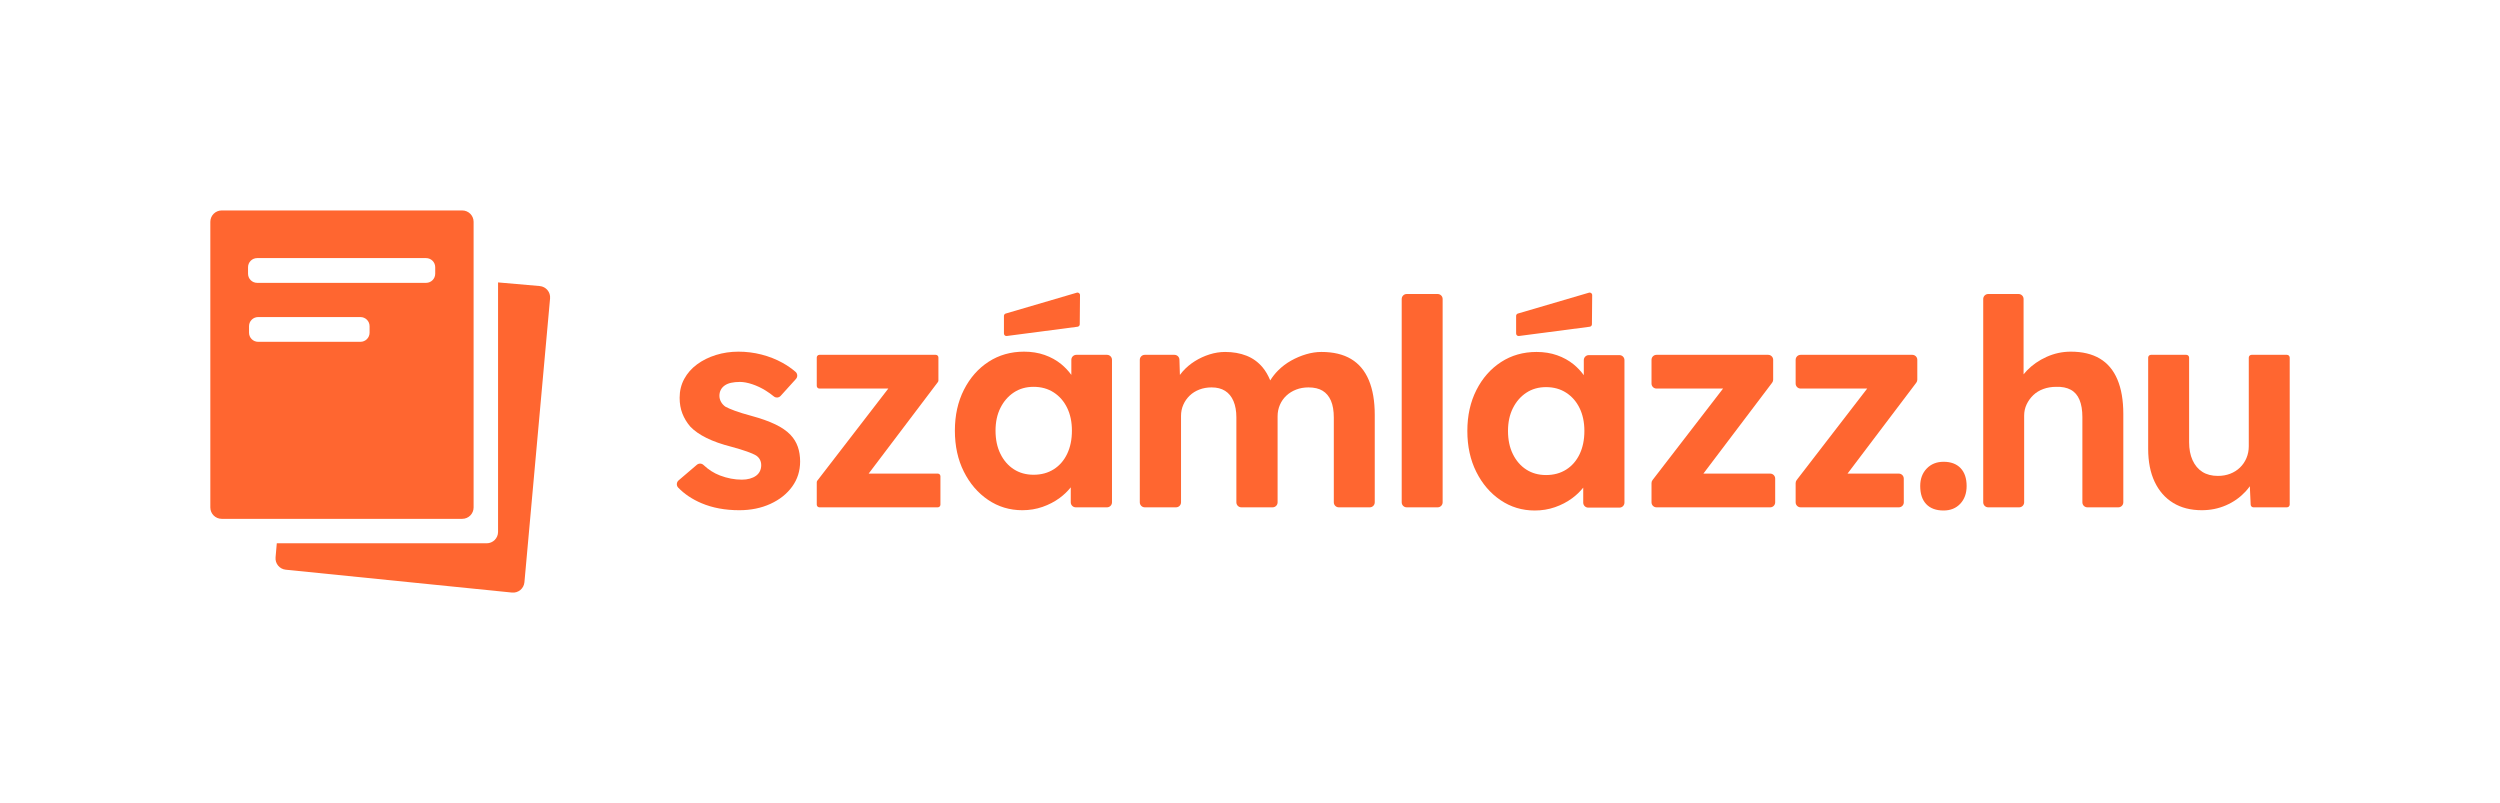
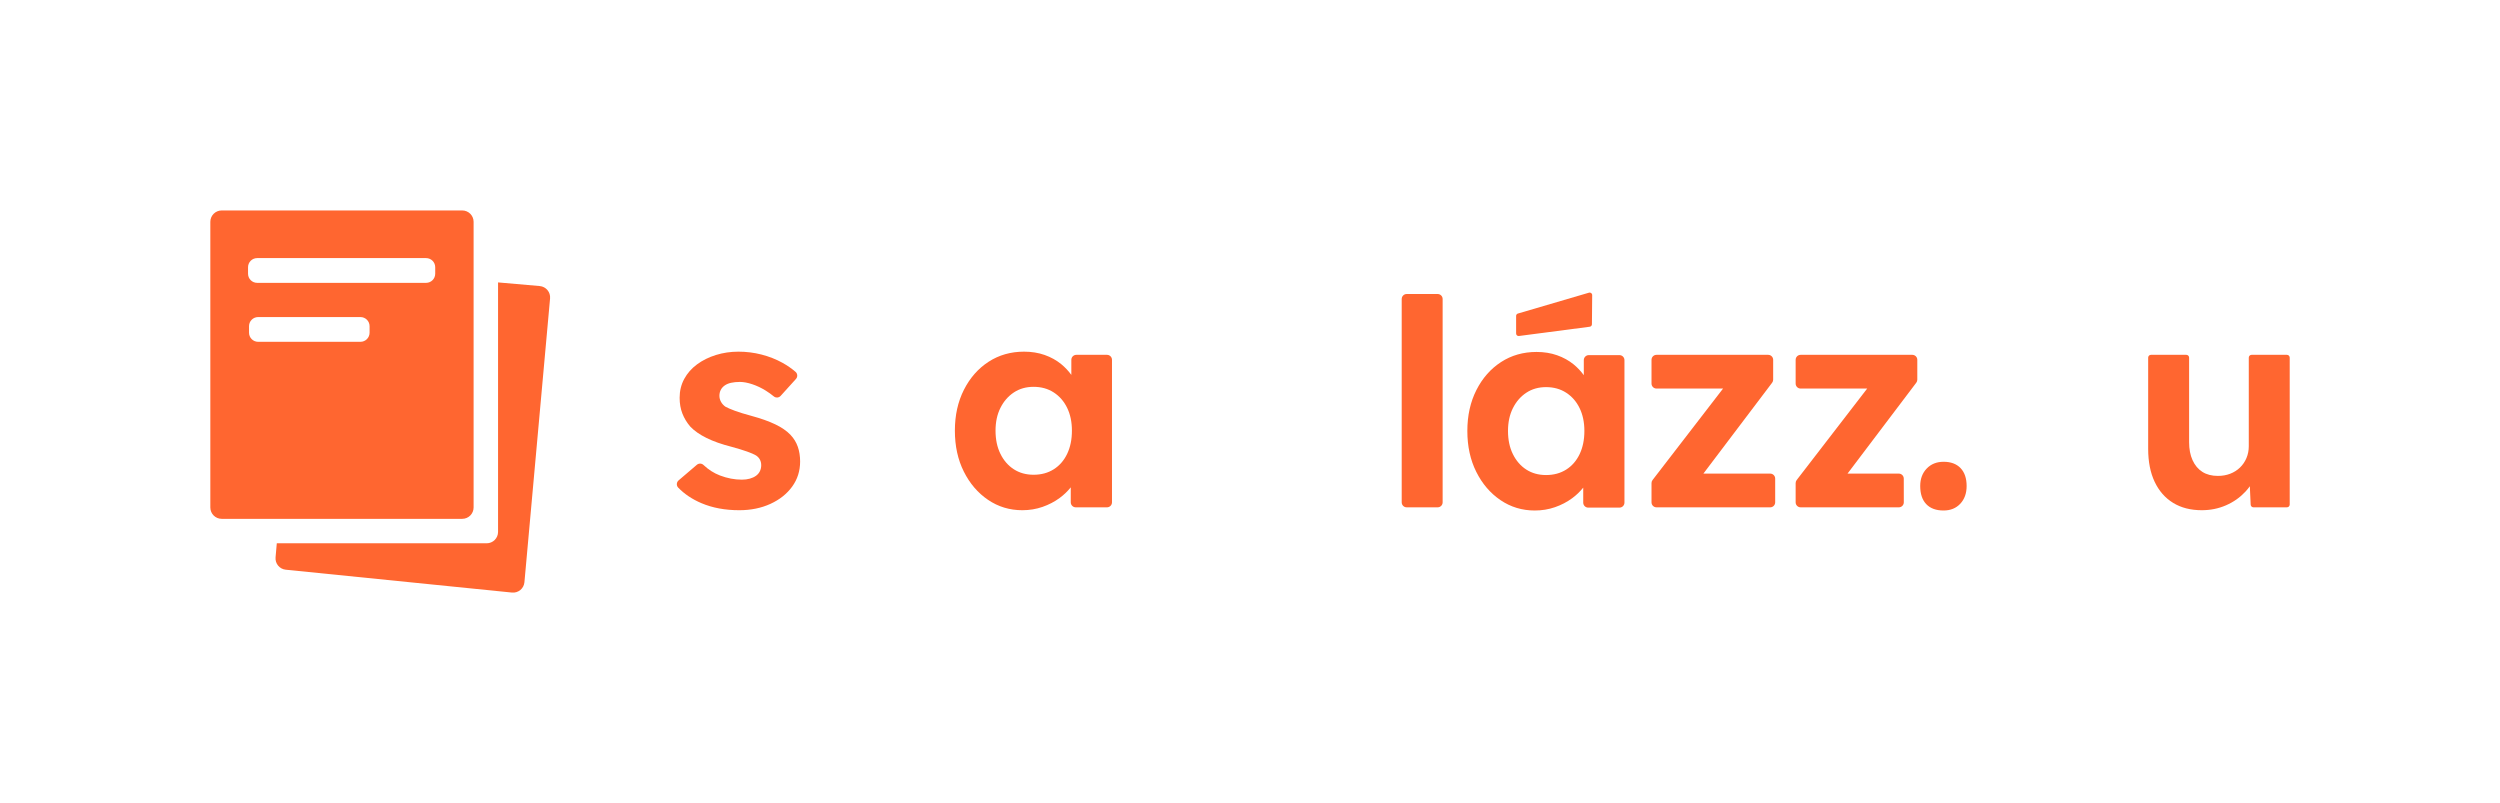
<svg xmlns="http://www.w3.org/2000/svg" id="uuid-6b3cdfba-ca1a-44fc-b53a-b9a5c0a661c3" viewBox="0 0 1141.063 366.482">
  <path d="m360.86,198.532c-1.755-1.842-4.101-3.464-7.039-4.868-2.94-1.402-6.512-2.675-10.724-3.816-3.246-.876-5.811-1.665-7.697-2.368-1.886-.701-3.312-1.316-4.275-1.842-.878-.613-1.559-1.359-2.039-2.237-.484-.876-.725-1.797-.725-2.764s.199-1.842.593-2.631c.395-.789.985-1.468,1.776-2.039.79-.57,1.776-.987,2.96-1.25,1.184-.263,2.521-.395,4.013-.395,1.666,0,3.552.351,5.657,1.052,2.107.703,4.146,1.668,6.118,2.895,1.33.828,2.57,1.715,3.72,2.662.933.767,2.3.655,3.11-.24l6.985-7.722c.859-.949.775-2.423-.194-3.258-1.786-1.539-3.783-2.919-5.989-4.138-2.94-1.622-6.118-2.873-9.538-3.75-3.423-.876-6.932-1.316-10.527-1.316s-7.019.506-10.263,1.513c-3.247,1.009-6.118,2.434-8.619,4.276-2.499,1.842-4.452,4.058-5.855,6.644-1.404,2.589-2.105,5.46-2.105,8.618,0,2.632.416,5.023,1.25,7.171.833,2.151,2.039,4.145,3.619,5.987,1.842,1.93,4.319,3.663,7.433,5.197,3.113,1.536,6.907,2.874,11.382,4.013,2.894.79,5.263,1.514,7.105,2.171,1.842.658,3.201,1.25,4.079,1.776,1.578,1.053,2.368,2.545,2.368,4.474,0,.966-.196,1.864-.592,2.697-.394.835-.987,1.536-1.776,2.105-.789.571-1.733,1.009-2.829,1.316-1.098.308-2.303.461-3.619.461-3.335,0-6.666-.635-10-1.908-2.747-1.047-5.256-2.646-7.525-4.796-.842-.798-2.149-.833-3.031-.08l-8.331,7.113c-.993.848-1.084,2.37-.176,3.308,2.836,2.929,6.361,5.29,10.576,7.086,5.044,2.148,10.811,3.223,17.302,3.223,5.263,0,10-.966,14.21-2.895,4.212-1.928,7.521-4.56,9.934-7.894,2.413-3.333,3.619-7.148,3.619-11.447,0-2.455-.351-4.692-1.053-6.71-.703-2.017-1.799-3.816-3.29-5.394Z" style="fill:#ff6630;" />
-   <path d="m428.024,216.163h-31.554l31.602-41.779c.16-.211.245-.468.245-.732v-10.483c0-.67-.542-1.214-1.214-1.214h-53.098c-.67,0-1.213.543-1.213,1.214v12.966c0,.67.542,1.214,1.213,1.214h31.44l-32.401,42.04c-.164.212-.252.473-.252.741v10.214c0,.67.542,1.214,1.213,1.214h54.019c.67,0,1.214-.543,1.214-1.214v-12.967c0-.67-.544-1.214-1.214-1.214Z" style="fill:#ff6630;" />
  <path d="m505.263,161.954h-14c-1.257,0-2.277,1.019-2.277,2.277v6.876c-1.334-1.826-2.882-3.48-4.67-4.942-2.152-1.754-4.651-3.135-7.5-4.145-2.852-1.007-5.987-1.513-9.408-1.513-6.051,0-11.446,1.536-16.184,4.605-4.736,3.071-8.486,7.325-11.25,12.763-2.763,5.44-4.143,11.667-4.143,18.684s1.357,13.246,4.079,18.683c2.718,5.44,6.401,9.737,11.051,12.895,4.65,3.158,9.869,4.737,15.658,4.737,3.244,0,6.316-.506,9.21-1.513,2.894-1.007,5.504-2.368,7.828-4.079,1.958-1.442,3.637-3.064,5.066-4.849v6.848c0,1.257,1.02,2.277,2.277,2.277h14.263c1.257,0,2.276-1.019,2.276-2.277v-65.05c0-1.257-1.019-2.277-2.276-2.277Zm-18.184,45.196c-1.448,3.026-3.486,5.374-6.118,7.039-2.632,1.667-5.704,2.5-9.21,2.5-3.42,0-6.427-.833-9.013-2.5-2.588-1.665-4.628-4.013-6.118-7.039-1.493-3.026-2.236-6.556-2.236-10.592,0-3.947.743-7.411,2.236-10.394,1.491-2.981,3.53-5.329,6.118-7.04,2.586-1.71,5.593-2.566,9.013-2.566,3.507,0,6.578.855,9.21,2.566,2.632,1.71,4.67,4.058,6.118,7.04,1.447,2.983,2.171,6.447,2.171,10.394,0,4.036-.725,7.565-2.171,10.592Z" style="fill:#ff6630;" />
-   <path d="m616.68,163.862c-3.597-2.148-8.114-3.223-13.553-3.223-2.281,0-4.605.351-6.972,1.052-2.37.703-4.652,1.667-6.843,2.895-2.193,1.23-4.168,2.72-5.921,4.474-1.409,1.409-2.61,2.935-3.622,4.568-.964-2.33-2.121-4.319-3.483-5.95-2.019-2.411-4.474-4.188-7.369-5.329-2.894-1.139-6.14-1.71-9.736-1.71-2.369,0-4.738.374-7.105,1.118-2.369.746-4.606,1.776-6.711,3.092-2.104,1.316-3.969,2.895-5.591,4.737-.439.498-.85,1.016-1.24,1.546l-.208-6.968c-.036-1.23-1.045-2.209-2.276-2.209h-13.54c-1.257,0-2.276,1.019-2.276,2.277v65.05c0,1.257,1.019,2.277,2.276,2.277h14.263c1.257,0,2.277-1.019,2.277-2.277v-39.433c0-1.842.349-3.553,1.053-5.131.7-1.579,1.665-2.96,2.894-4.145,1.227-1.184,2.697-2.105,4.407-2.763,1.711-.658,3.574-.987,5.593-.987,2.454,0,4.515.526,6.184,1.579,1.665,1.053,2.937,2.611,3.815,4.671.876,2.062,1.315,4.539,1.315,7.434v38.775c0,1.257,1.02,2.277,2.277,2.277h14.263c1.257,0,2.276-1.019,2.276-2.277v-39.301c0-1.842.349-3.573,1.053-5.198.701-1.622,1.688-3.026,2.96-4.21,1.271-1.184,2.764-2.105,4.473-2.763,1.711-.658,3.575-.987,5.594-.987,2.631,0,4.779.506,6.446,1.514,1.665,1.009,2.937,2.522,3.815,4.539.876,2.019,1.315,4.605,1.315,7.763v38.644c0,1.257,1.02,2.277,2.277,2.277h14.131c1.258,0,2.277-1.019,2.277-2.277v-39.959c0-6.227-.9-11.49-2.698-15.789-1.799-4.297-4.496-7.52-8.092-9.671Z" style="fill:#ff6630;" />
  <path d="m642.05,134.191h14.13c1.256,0,2.276,1.02,2.276,2.276v92.814c0,1.256-1.02,2.277-2.277,2.277h-14.129c-1.257,0-2.277-1.02-2.277-2.277v-92.812c0-1.257,1.02-2.277,2.277-2.277Z" style="fill:#ff6630;" />
  <path d="m807.96,216.163h-30.491l31.386-41.495c.3-.395.461-.878.461-1.373v-9.064c0-1.257-1.019-2.277-2.277-2.277h-50.972c-1.258,0-2.277,1.019-2.277,2.277v10.841c0,1.257,1.019,2.277,2.277,2.277h30.377l-32.18,41.753c-.307.398-.474.887-.474,1.39v8.79c0,1.257,1.019,2.277,2.277,2.277h51.893c1.258,0,2.277-1.019,2.277-2.277v-10.841c0-1.257-1.019-2.277-2.277-2.277Z" style="fill:#ff6630;" />
  <path d="m872.826,161.954h-50.972c-1.258,0-2.277,1.019-2.277,2.277v10.841c0,1.257,1.019,2.277,2.277,2.277h30.376l-32.18,41.753c-.306.398-.473.887-.473,1.39v8.79c0,1.257,1.019,2.277,2.277,2.277h44.815c1.259,0,2.278-1.022,2.277-2.28l-.018-10.841c-.003-1.256-1.02-2.273-2.277-2.273h-23.395l31.386-41.495c.298-.395.461-.878.461-1.373v-9.064c0-1.257-1.019-2.277-2.277-2.277Z" style="fill:#ff6630;" />
  <path d="m887.092,210.769c-3.158,0-5.724,1.032-7.698,3.092-1.974,2.062-2.96,4.716-2.96,7.961,0,3.597.921,6.361,2.763,8.289,1.842,1.929,4.474,2.895,7.896,2.895,3.157,0,5.7-1.032,7.631-3.092,1.928-2.06,2.894-4.757,2.894-8.092,0-3.508-.921-6.227-2.763-8.158-1.842-1.929-4.43-2.895-7.763-2.895Z" style="fill:#ff6630;" />
-   <path d="m958.415,163.664c-3.553-2.105-7.961-3.158-13.225-3.158-3.861,0-7.544.789-11.052,2.368-3.509,1.578-6.512,3.663-9.013,6.25-.542.562-1.042,1.14-1.512,1.729v-34.386c0-1.257-1.02-2.277-2.277-2.277h-13.867c-1.258,0-2.277,1.019-2.277,2.277v92.813c0,1.257,1.019,2.277,2.277,2.277h14.13c1.257,0,2.277-1.019,2.277-2.277v-39.565c0-1.842.372-3.552,1.117-5.131.745-1.579,1.755-2.981,3.026-4.21,1.271-1.227,2.807-2.171,4.606-2.829,1.797-.658,3.75-.987,5.855-.987,2.631-.086,4.846.351,6.644,1.316,1.798.967,3.136,2.5,4.013,4.605.877,2.105,1.316,4.737,1.316,7.895v38.907c0,1.257,1.02,2.277,2.277,2.277h14.13c1.258,0,2.277-1.019,2.277-2.277v-40.354c0-6.227-.9-11.468-2.697-15.723-1.799-4.254-4.474-7.434-8.026-9.54Z" style="fill:#ff6630;" />
  <path d="m1043.817,161.954h-16.151c-.7,0-1.267.567-1.267,1.266v40.443c0,1.93-.351,3.729-1.053,5.394-.703,1.667-1.689,3.115-2.96,4.342-1.271,1.23-2.761,2.171-4.473,2.829-1.711.658-3.575.987-5.591.987-2.809,0-5.177-.613-7.106-1.842-1.93-1.227-3.42-3.004-4.473-5.329-1.053-2.323-1.578-5.066-1.578-8.223v-38.601c0-.699-.567-1.266-1.266-1.266h-16.153c-.699,0-1.266.567-1.266,1.266v41.627c0,5.878.987,10.9,2.96,15.066,1.974,4.168,4.78,7.369,8.42,9.605,3.64,2.237,8.004,3.355,13.092,3.355,3.948,0,7.632-.746,11.054-2.237,3.42-1.491,6.359-3.553,8.815-6.184.756-.809,1.436-1.651,2.059-2.519l.386,8.416c.031.676.588,1.208,1.264,1.208h15.287c.7,0,1.267-.567,1.267-1.266v-67.071c0-.699-.567-1.266-1.267-1.266Z" style="fill:#ff6630;" />
  <path d="m693.312,153.353l32.326-4.228c.549-.088.954-.558.96-1.114l.116-13.328c.006-.792-.776-1.349-1.523-1.081l-32.444,9.524c-.429.154-.725.55-.752,1.005v8.032c-.043.726.598,1.305,1.316,1.191Z" style="fill:#ff6630;" />
-   <path d="m459.54,153.353l32.327-4.228c.549-.088.953-.558.958-1.114l.118-13.328c.006-.792-.778-1.349-1.523-1.081l-32.444,9.524c-.43.154-.726.55-.753,1.005v8.032c-.043.726.598,1.305,1.316,1.191Z" style="fill:#ff6630;" />
  <path d="m739.165,162.086h-14c-1.257,0-2.277,1.019-2.277,2.277v6.876c-1.334-1.826-2.882-3.48-4.67-4.942-2.152-1.754-4.651-3.135-7.5-4.145-2.852-1.007-5.987-1.513-9.408-1.513-6.051,0-11.446,1.536-16.184,4.605-4.736,3.071-8.486,7.325-11.25,12.763-2.763,5.44-4.143,11.667-4.143,18.684s1.357,13.246,4.079,18.683c2.718,5.44,6.401,9.737,11.051,12.895,4.65,3.158,9.869,4.737,15.658,4.737,3.244,0,6.316-.506,9.21-1.513s5.504-2.368,7.828-4.079c1.958-1.442,3.637-3.064,5.066-4.849v6.848c0,1.257,1.02,2.277,2.277,2.277h14.263c1.257,0,2.276-1.019,2.276-2.277v-65.05c0-1.257-1.019-2.277-2.276-2.277Zm-18.184,45.196c-1.448,3.026-3.486,5.374-6.118,7.039-2.632,1.667-5.704,2.5-9.21,2.5-3.42,0-6.427-.833-9.013-2.5-2.588-1.665-4.628-4.013-6.118-7.039-1.493-3.026-2.236-6.556-2.236-10.592,0-3.947.743-7.411,2.236-10.394,1.491-2.981,3.53-5.329,6.118-7.04,2.586-1.71,5.593-2.566,9.013-2.566,3.507,0,6.578.855,9.21,2.566,2.632,1.71,4.67,4.058,6.118,7.04,1.447,2.983,2.171,6.447,2.171,10.394,0,4.036-.725,7.565-2.171,10.592Z" style="fill:#ff6630;" />
  <path d="m227.324,128.9v113.881c0,2.866-2.323,5.19-5.19,5.19h-95.8l-.564,6.442c-.248,2.828,1.824,5.33,4.648,5.616l103.251,10.429c2.873.29,5.43-1.82,5.69-4.696l11.707-129.56c.258-2.86-1.855-5.387-4.716-5.637l-19.027-1.664Z" style="fill:#ff6630;" />
  <path d="m96,101.245v130.375c0,2.866,2.323,5.19,5.19,5.19h109.783c2.866,0,5.19-2.323,5.19-5.19V101.245c0-2.866-2.323-5.19-5.19-5.19h-109.783c-2.866,0-5.19,2.323-5.19,5.19Zm72.685,50.607c0,2.298-1.863,4.162-4.162,4.162h-46.702c-2.298,0-4.162-1.863-4.162-4.162v-2.975c0-2.299,1.863-4.162,4.162-4.162h46.702c2.298,0,4.162,1.863,4.162,4.162v2.975Zm29.956-26.911c0,2.298-1.863,4.162-4.162,4.162h-77.11c-2.298,0-4.162-1.863-4.162-4.162v-2.975c0-2.299,1.863-4.162,4.162-4.162h77.11c2.298,0,4.162,1.863,4.162,4.162v2.975Z" style="fill:#ff6630;" />
</svg>